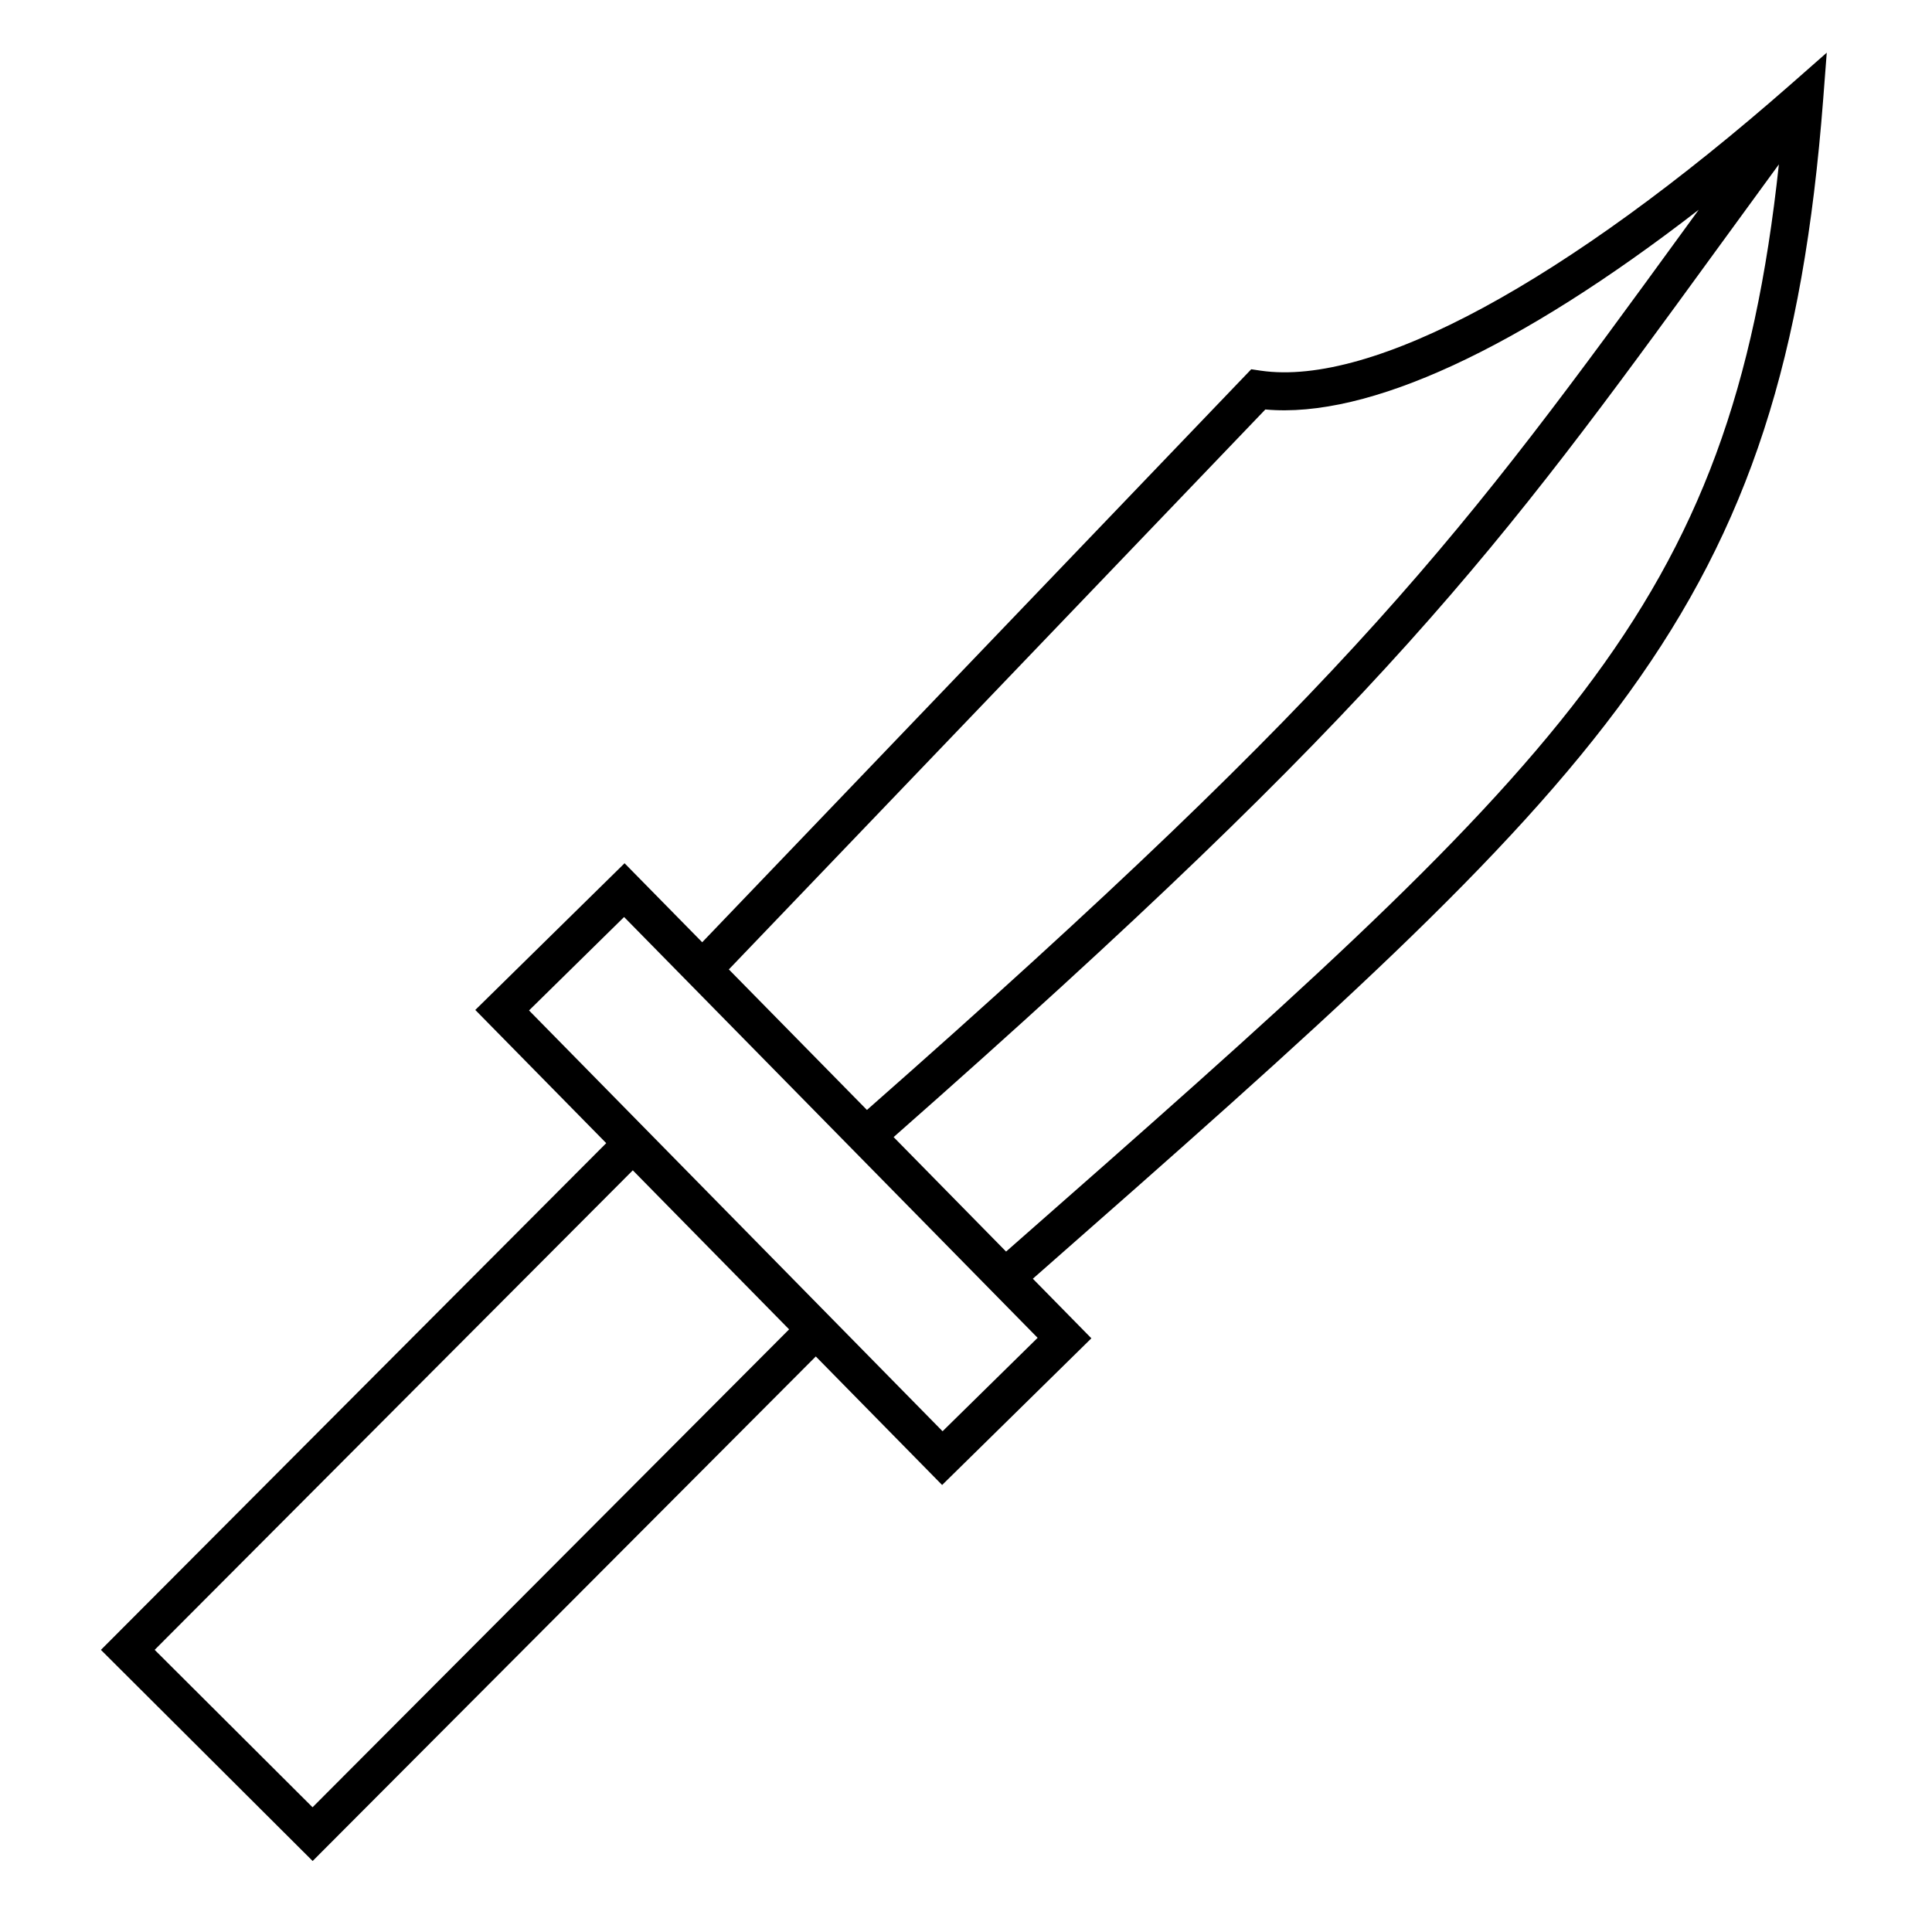
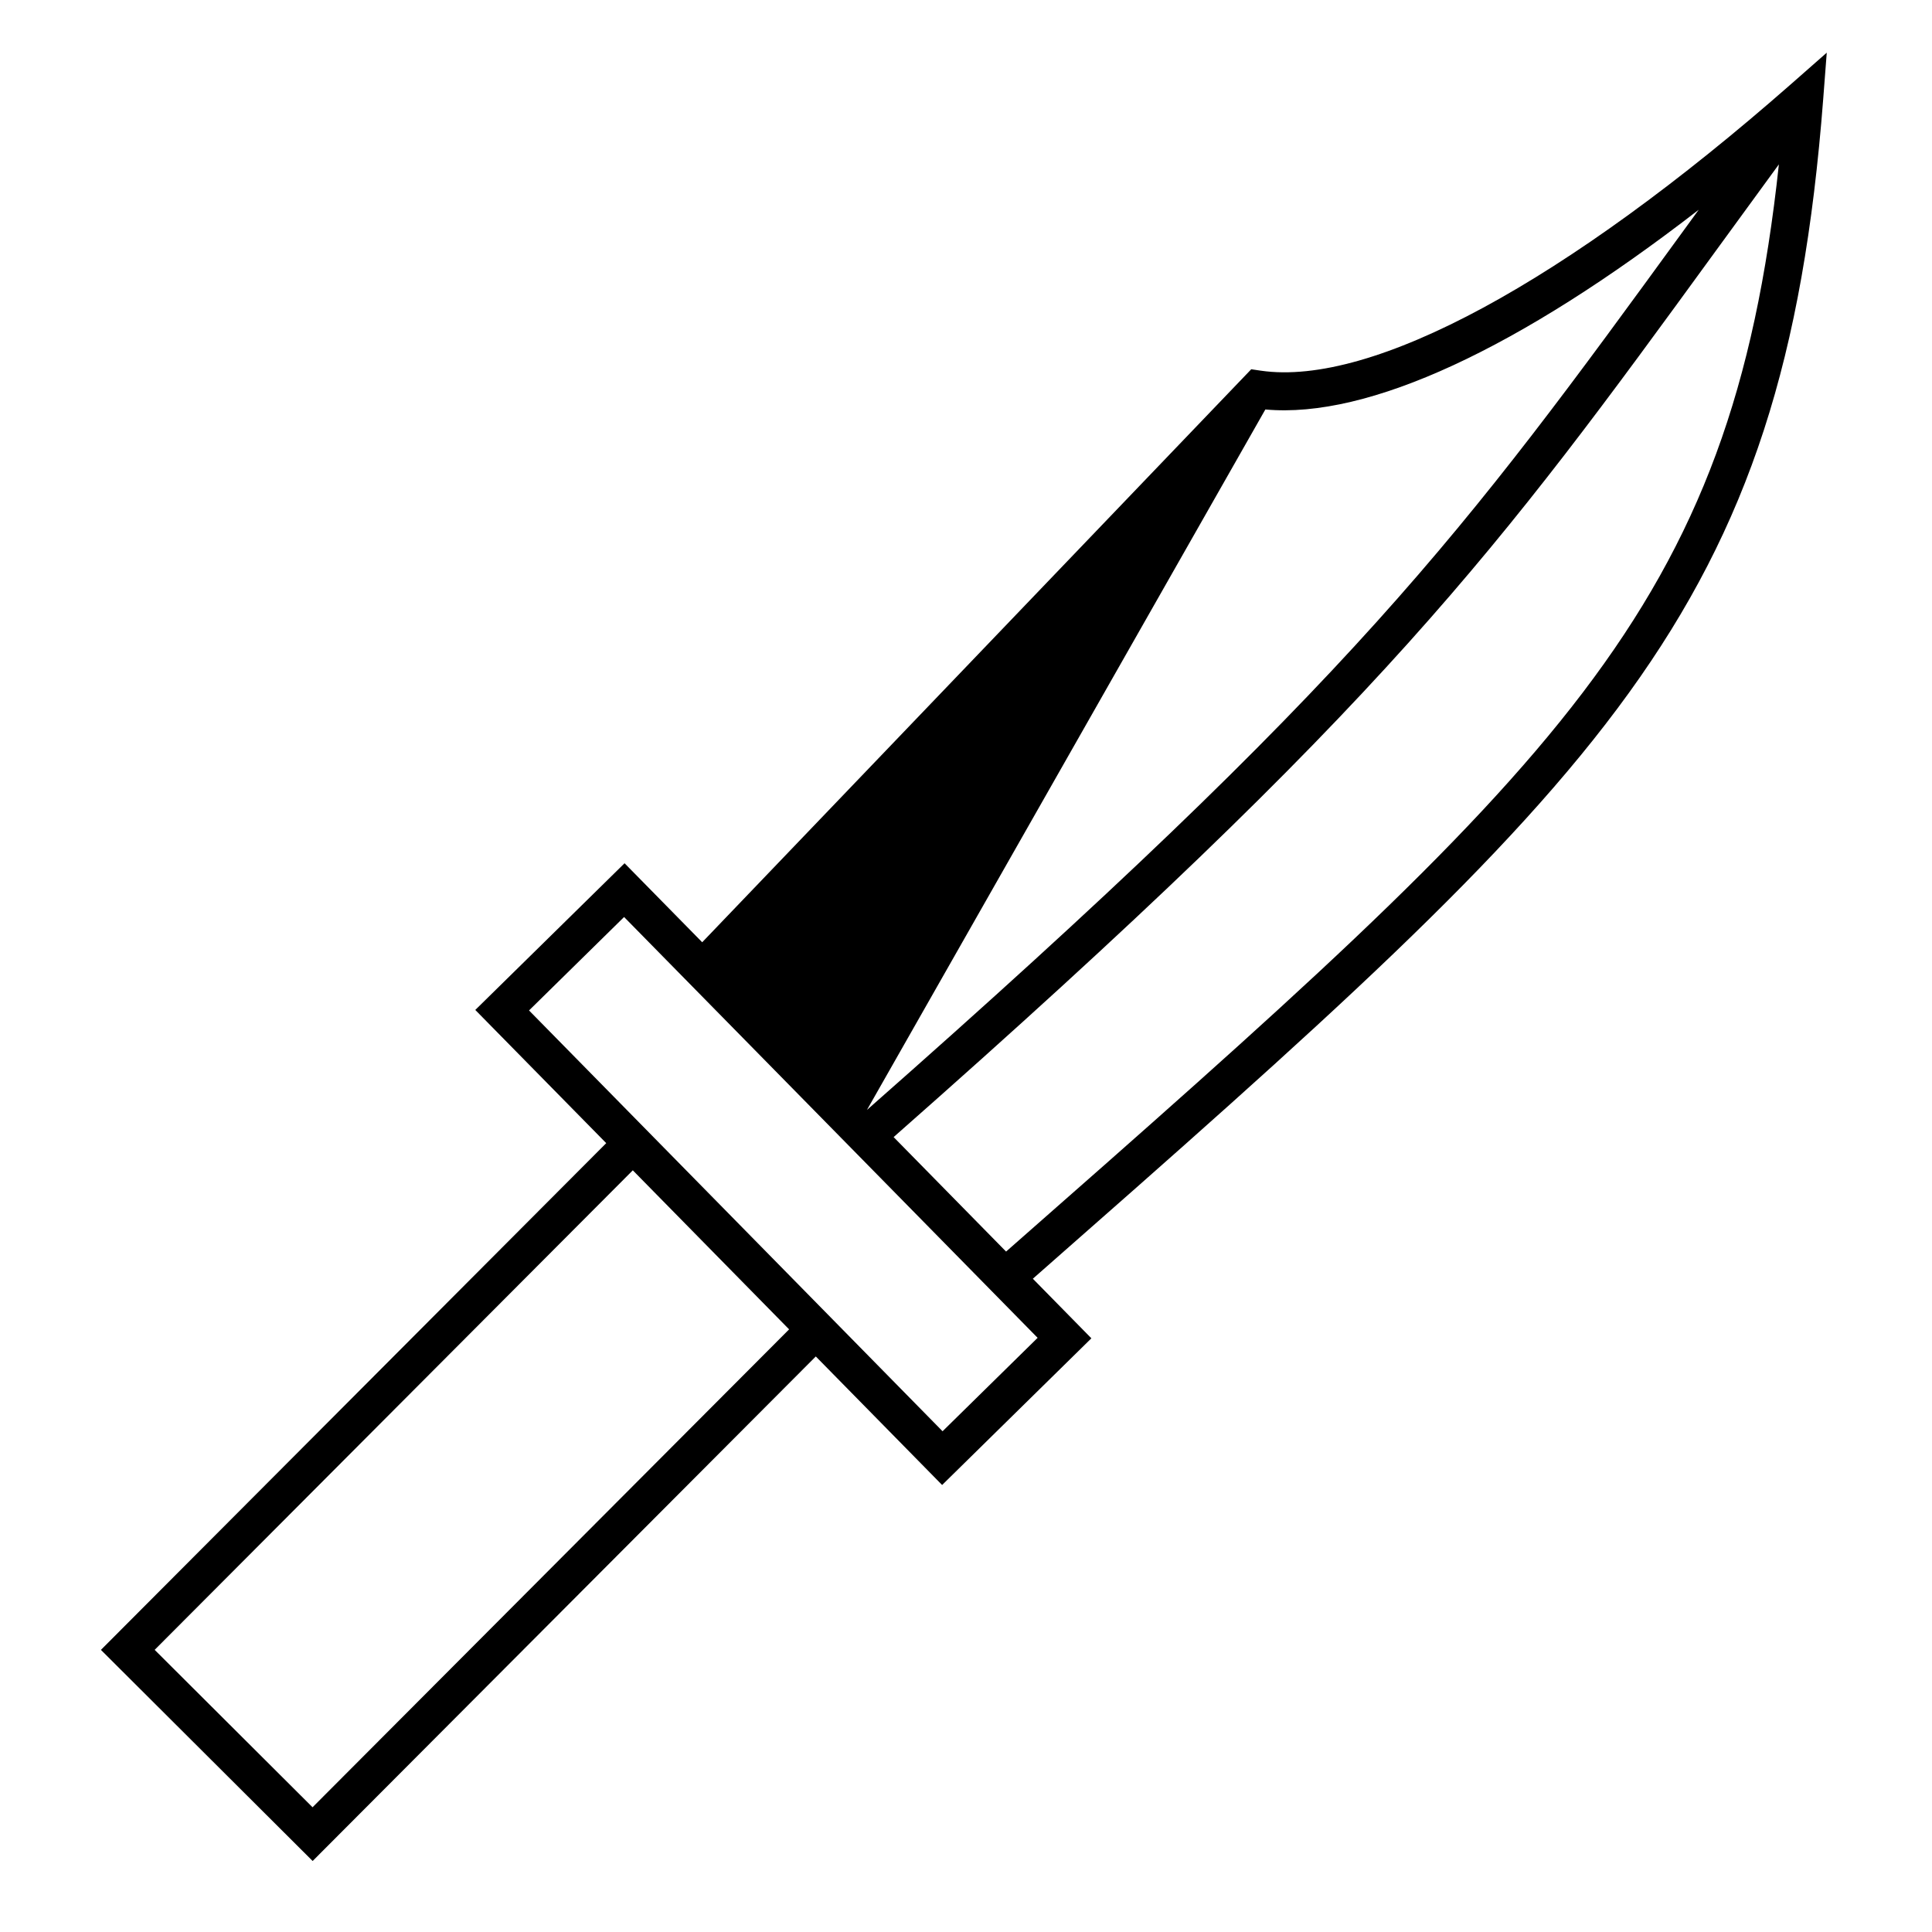
<svg xmlns="http://www.w3.org/2000/svg" fill="#000000" width="800px" height="800px" version="1.1" viewBox="144 144 512 512">
-   <path d="m618.81 166.14c-59.934 52.664-111.14 80.363-140.65 76.098l-2.57-0.379-145.5 151.85-20.574-20.938-39.559 38.875 34.699 35.301-133.91 134.29 56.109 55.949 133.34-133.71 33.477 34.066 39.555-38.875-15.512-15.789c152.57-134.08 198.91-175.84 209.45-312.57l0.945-12.344zm-139.48 86.375c27.246 2.484 67.215-16.062 114.85-52.93-1.211 1.664-2.434 3.344-3.621 4.973-59.145 81.273-86.5 118.82-216.81 233.59l-36.598-37.242zm-252.5 370.43-41.84-41.719 126.71-127.08 41.422 42.148zm166.96-99.648-109.59-111.52 25.191-24.758 109.59 111.52zm16.84-47.609-29.812-30.348c130.82-115.26 160.16-155.53 217.89-234.86 5.281-7.254 10.848-14.902 16.715-22.922-12.738 118.46-57.574 158.75-204.8 288.12z" />
+   <path d="m618.81 166.14c-59.934 52.664-111.14 80.363-140.65 76.098l-2.57-0.379-145.5 151.85-20.574-20.938-39.559 38.875 34.699 35.301-133.91 134.29 56.109 55.949 133.34-133.71 33.477 34.066 39.555-38.875-15.512-15.789c152.57-134.08 198.91-175.84 209.45-312.57l0.945-12.344zm-139.48 86.375c27.246 2.484 67.215-16.062 114.85-52.93-1.211 1.664-2.434 3.344-3.621 4.973-59.145 81.273-86.5 118.82-216.81 233.59zm-252.5 370.43-41.84-41.719 126.71-127.08 41.422 42.148zm166.96-99.648-109.59-111.52 25.191-24.758 109.59 111.52zm16.84-47.609-29.812-30.348c130.82-115.26 160.16-155.53 217.89-234.86 5.281-7.254 10.848-14.902 16.715-22.922-12.738 118.46-57.574 158.75-204.8 288.12z" />
</svg>